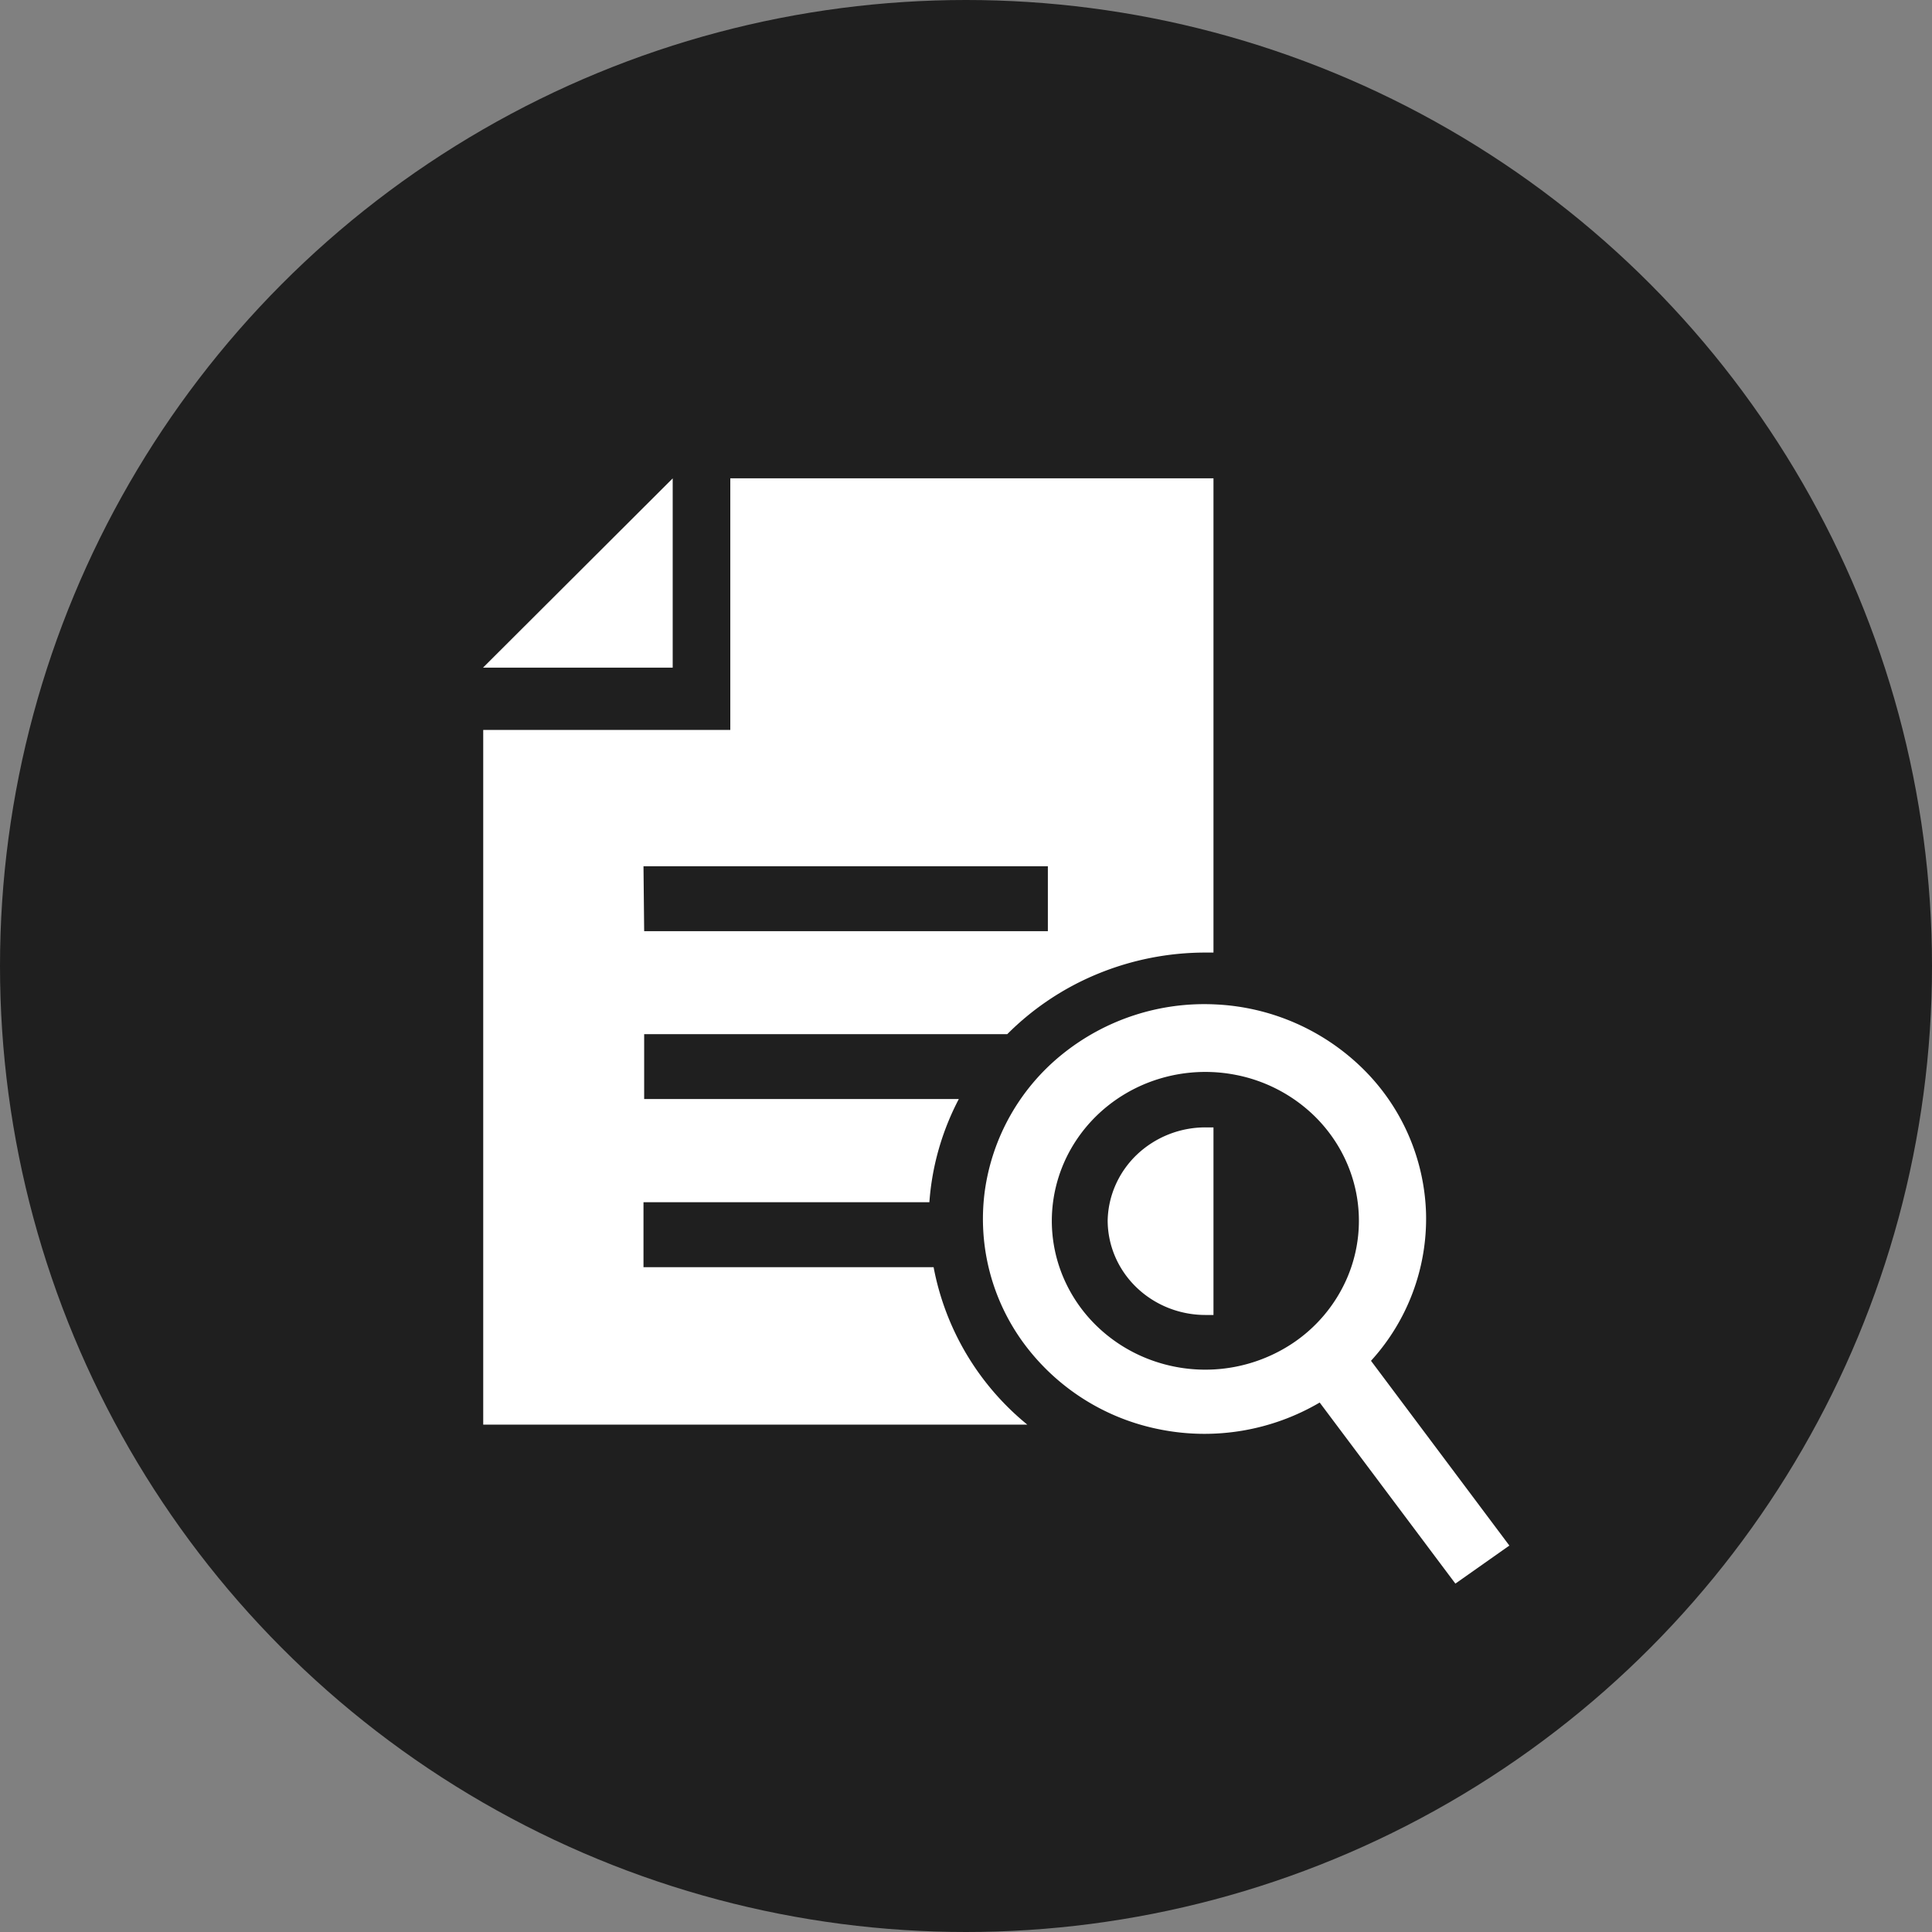
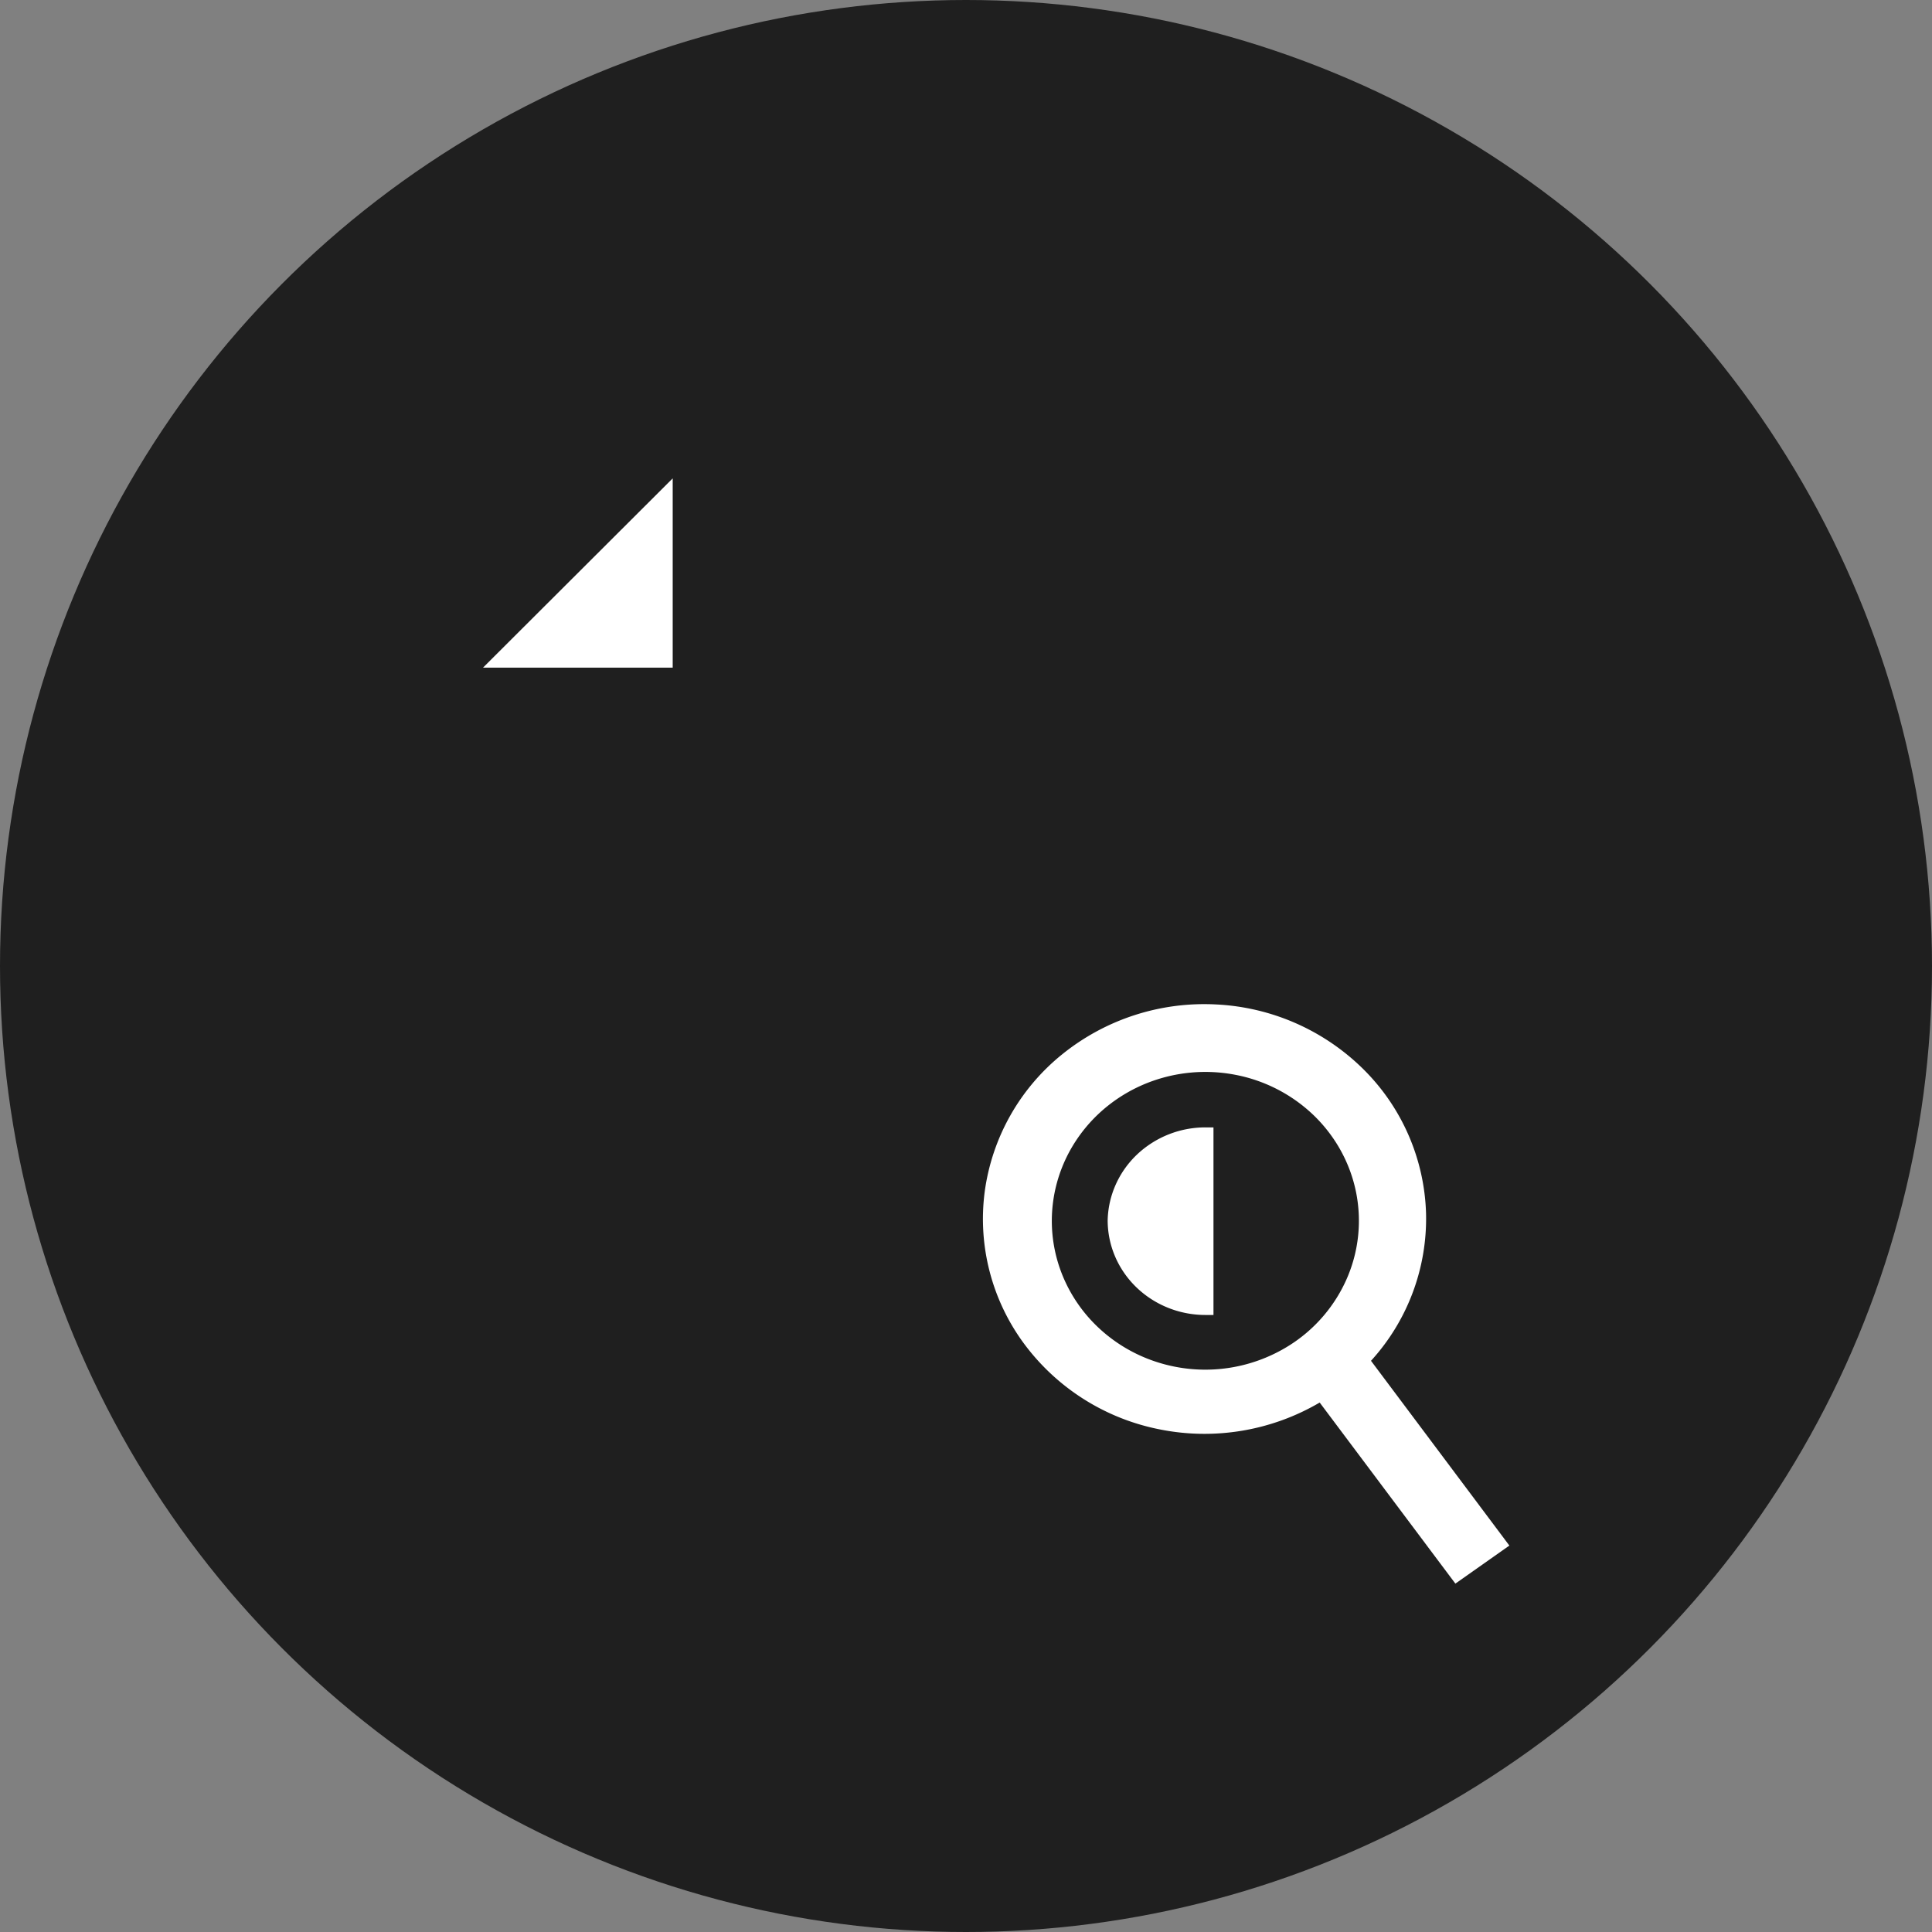
<svg xmlns="http://www.w3.org/2000/svg" width="43" height="43" fill="none">
  <rect width="100%" height="100%" fill="#808080" stroke="none" />
  <circle cx="21.5" cy="21.5" r="21.5" fill="#1F1F1F" />
  <path fill="#fff" d="M14.972 10.646v4.214H10.75l4.222-4.213ZM24.653 27.162c.001.559.23 1.094.639 1.489.408.394.96.616 1.536.616h.18v-4.175h-.18a2.217 2.217 0 0 0-1.523.605c-.406.387-.64.913-.652 1.465Z" />
-   <path fill="#fff" d="M20.779 28.203h-6.457v-1.445h6.363c.057-.8.28-1.581.655-2.297h-7.003v-1.444h8.081a6.146 6.146 0 0 1 2.015-1.343 6.302 6.302 0 0 1 2.396-.473h.179V10.646H16.254v5.6h-5.499v15.462h12.11a5.943 5.943 0 0 1-2.086-3.505Zm-6.457-8.923h9v1.445h-8.985l-.015-1.445Z" />
  <path fill="#fff" d="m33.594 34.4-3.08-4.113a4.695 4.695 0 0 0 1.225-3.283 4.71 4.71 0 0 0-1.403-3.215 5.004 5.004 0 0 0-3.284-1.434 5.033 5.033 0 0 0-3.414 1.113 4.743 4.743 0 0 0-1.723 3.066 4.671 4.671 0 0 0 .886 3.384 4.948 4.948 0 0 0 3.023 1.898 5.065 5.065 0 0 0 3.548-.6l3.02 4.03 1.202-.847ZM23.41 27.176c0-.656.199-1.297.574-1.842.375-.546.908-.971 1.532-1.223a3.517 3.517 0 0 1 1.975-.19 3.452 3.452 0 0 1 1.751.905c.479.464.805 1.054.937 1.697a3.22 3.22 0 0 1-.194 1.914 3.337 3.337 0 0 1-1.258 1.488 3.51 3.51 0 0 1-3.21.306 3.426 3.426 0 0 1-1.11-.721 3.308 3.308 0 0 1-.74-1.078 3.226 3.226 0 0 1-.257-1.27v.014Z" />
</svg>